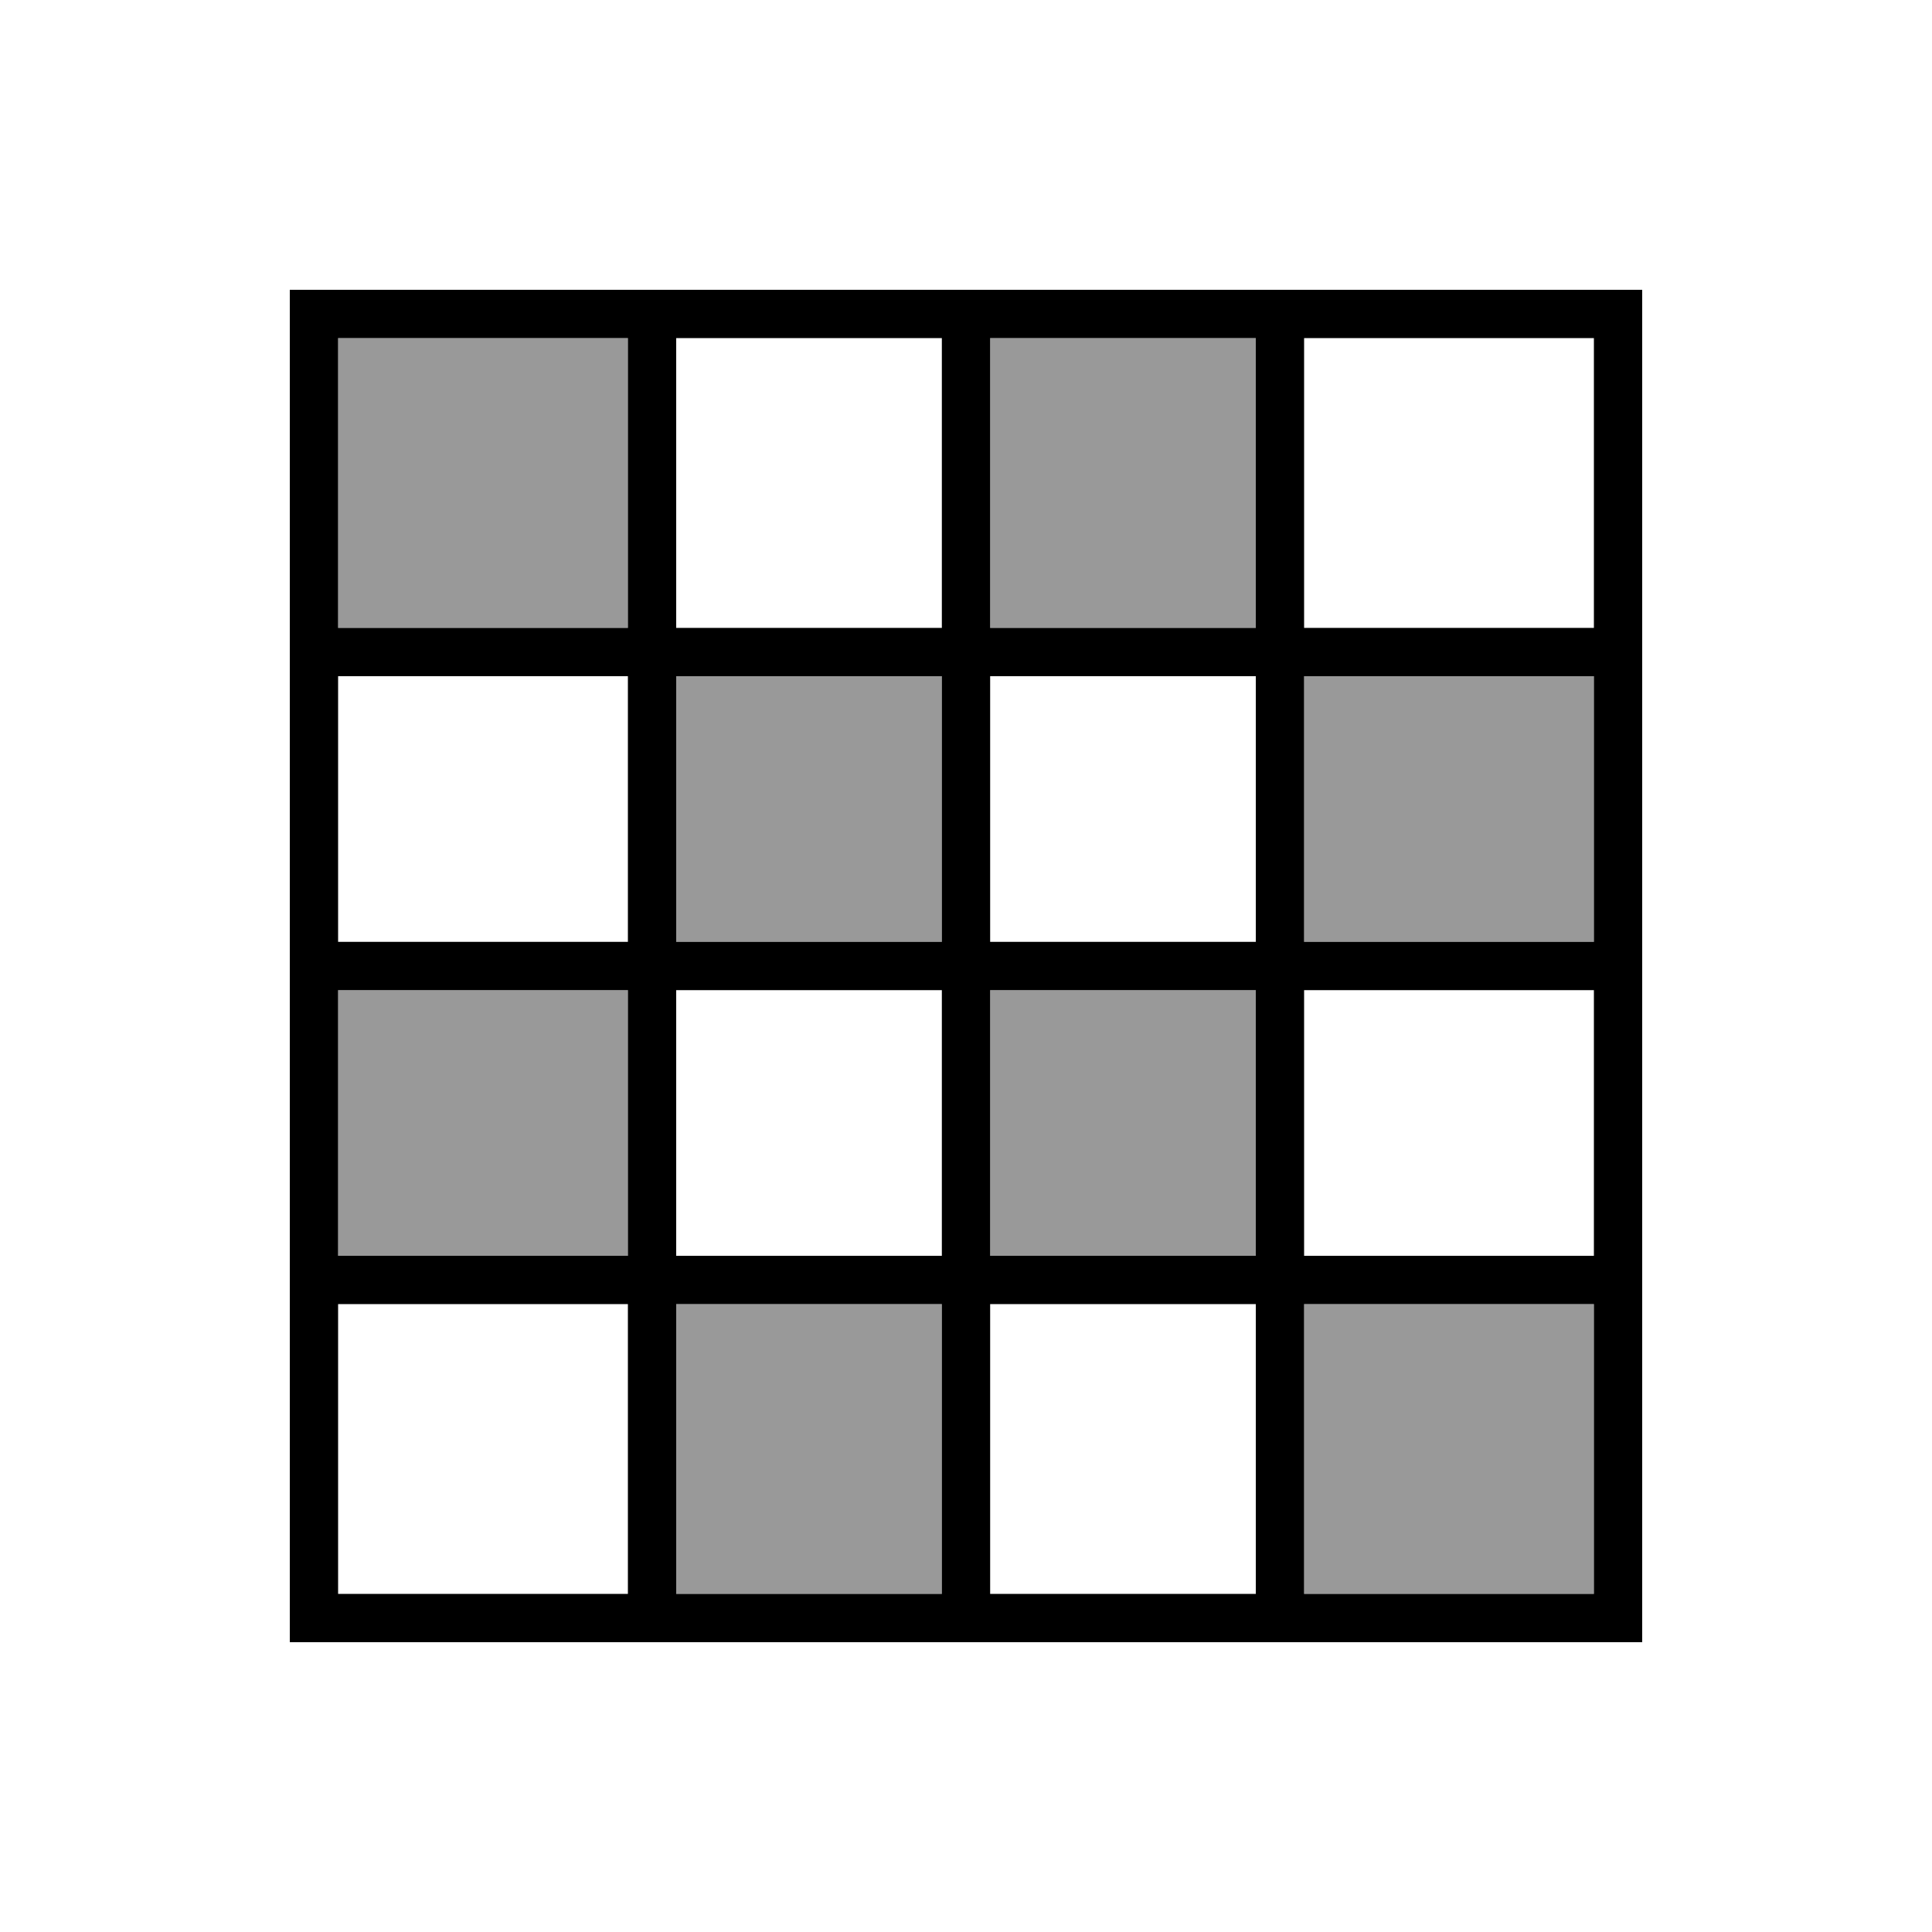
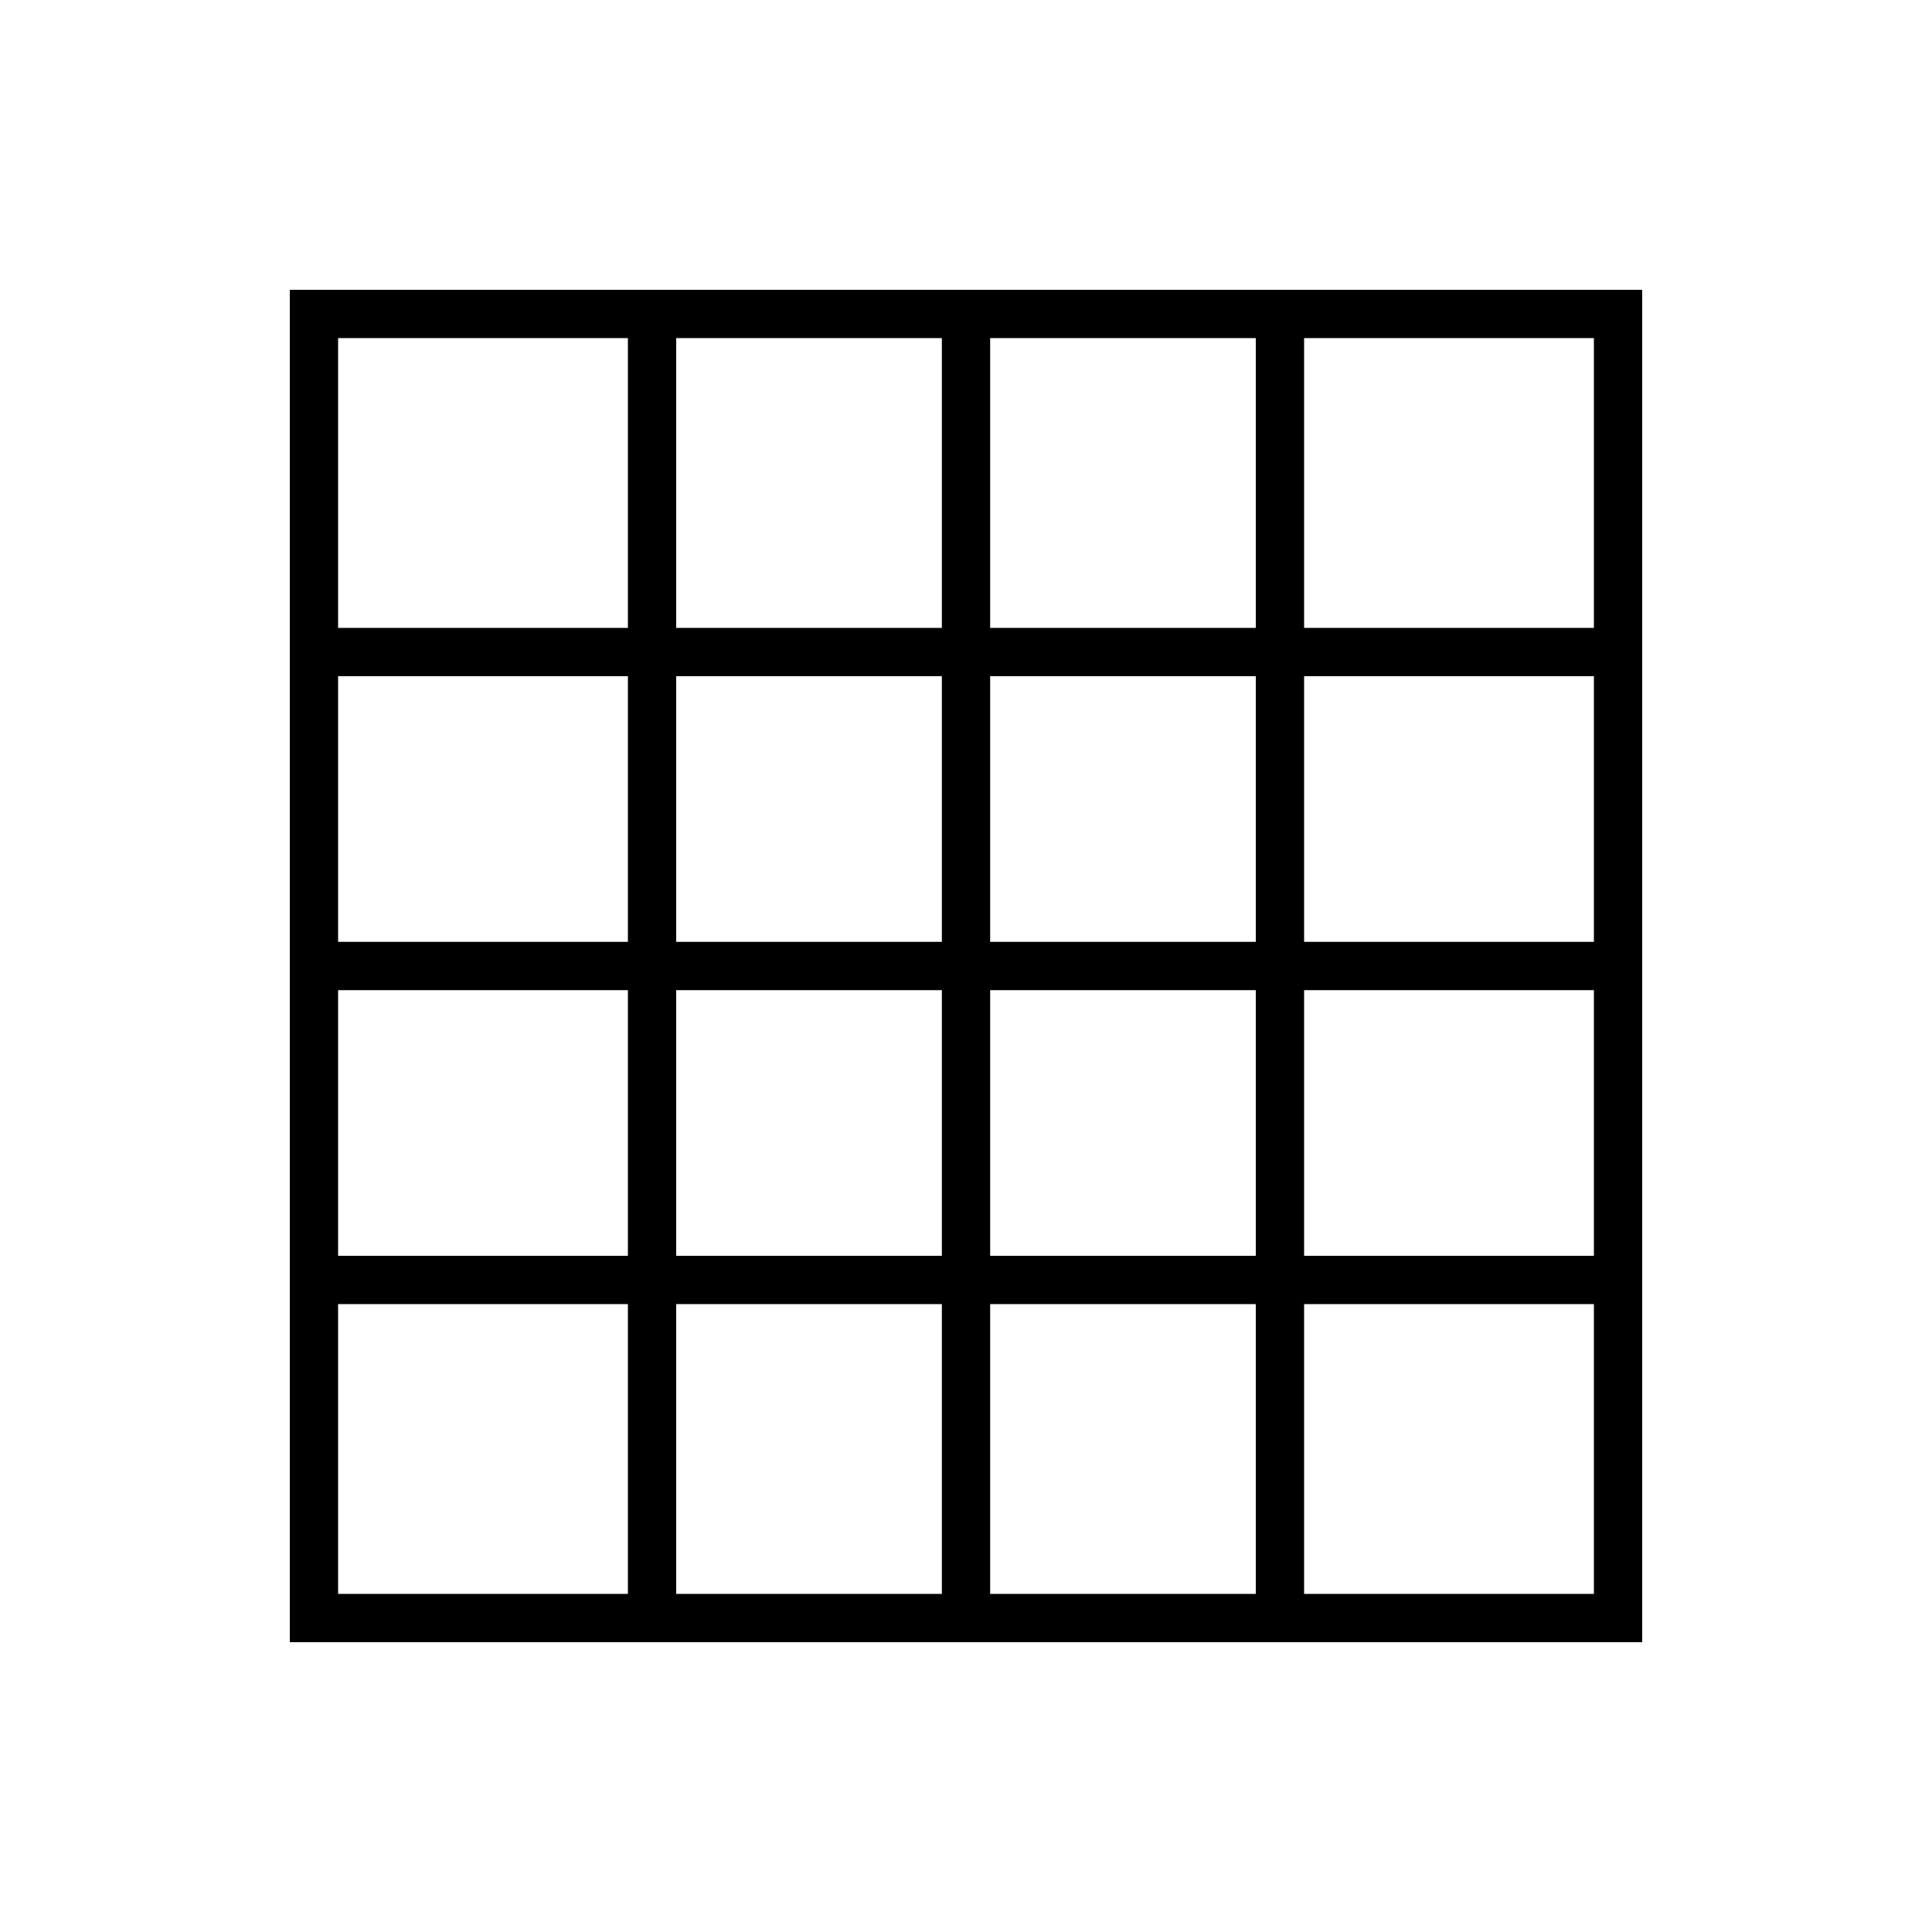
<svg xmlns="http://www.w3.org/2000/svg" viewBox="0 0 640 640">
-   <path opacity=".4" fill="currentColor" d="M112 112L112 208L208 208L208 112L112 112zM112 328L112 416L208 416L208 328L112 328zM224 224L224 312L312 312L312 224L224 224zM224 432L224 528L312 528L312 432L224 432zM328 112L328 208L416 208L416 112L328 112zM328 328L328 416L416 416L416 328L328 328zM432 224L432 312L528 312L528 224L432 224zM432 432L432 528L528 528L528 432L432 432z" />
  <path fill="currentColor" d="M544 544L96 544L96 96L544 96L544 544zM112 528L208 528L208 432L112 432L112 528zM224 528L312 528L312 432L224 432L224 528zM432 528L528 528L528 432L432 432L432 528zM328 528L416 528L416 432L328 432L328 528zM112 416L208 416L208 328L112 328L112 416zM224 416L312 416L312 328L224 328L224 416zM432 416L528 416L528 328L432 328L432 416zM328 416L416 416L416 328L328 328L328 416zM112 312L208 312L208 224L112 224L112 312zM224 312L312 312L312 224L224 224L224 312zM432 312L528 312L528 224L432 224L432 312zM328 312L416 312L416 224L328 224L328 312zM112 208L208 208L208 112L112 112L112 208zM224 208L312 208L312 112L224 112L224 208zM432 208L528 208L528 112L432 112L432 208zM328 208L416 208L416 112L328 112L328 208z" />
</svg>